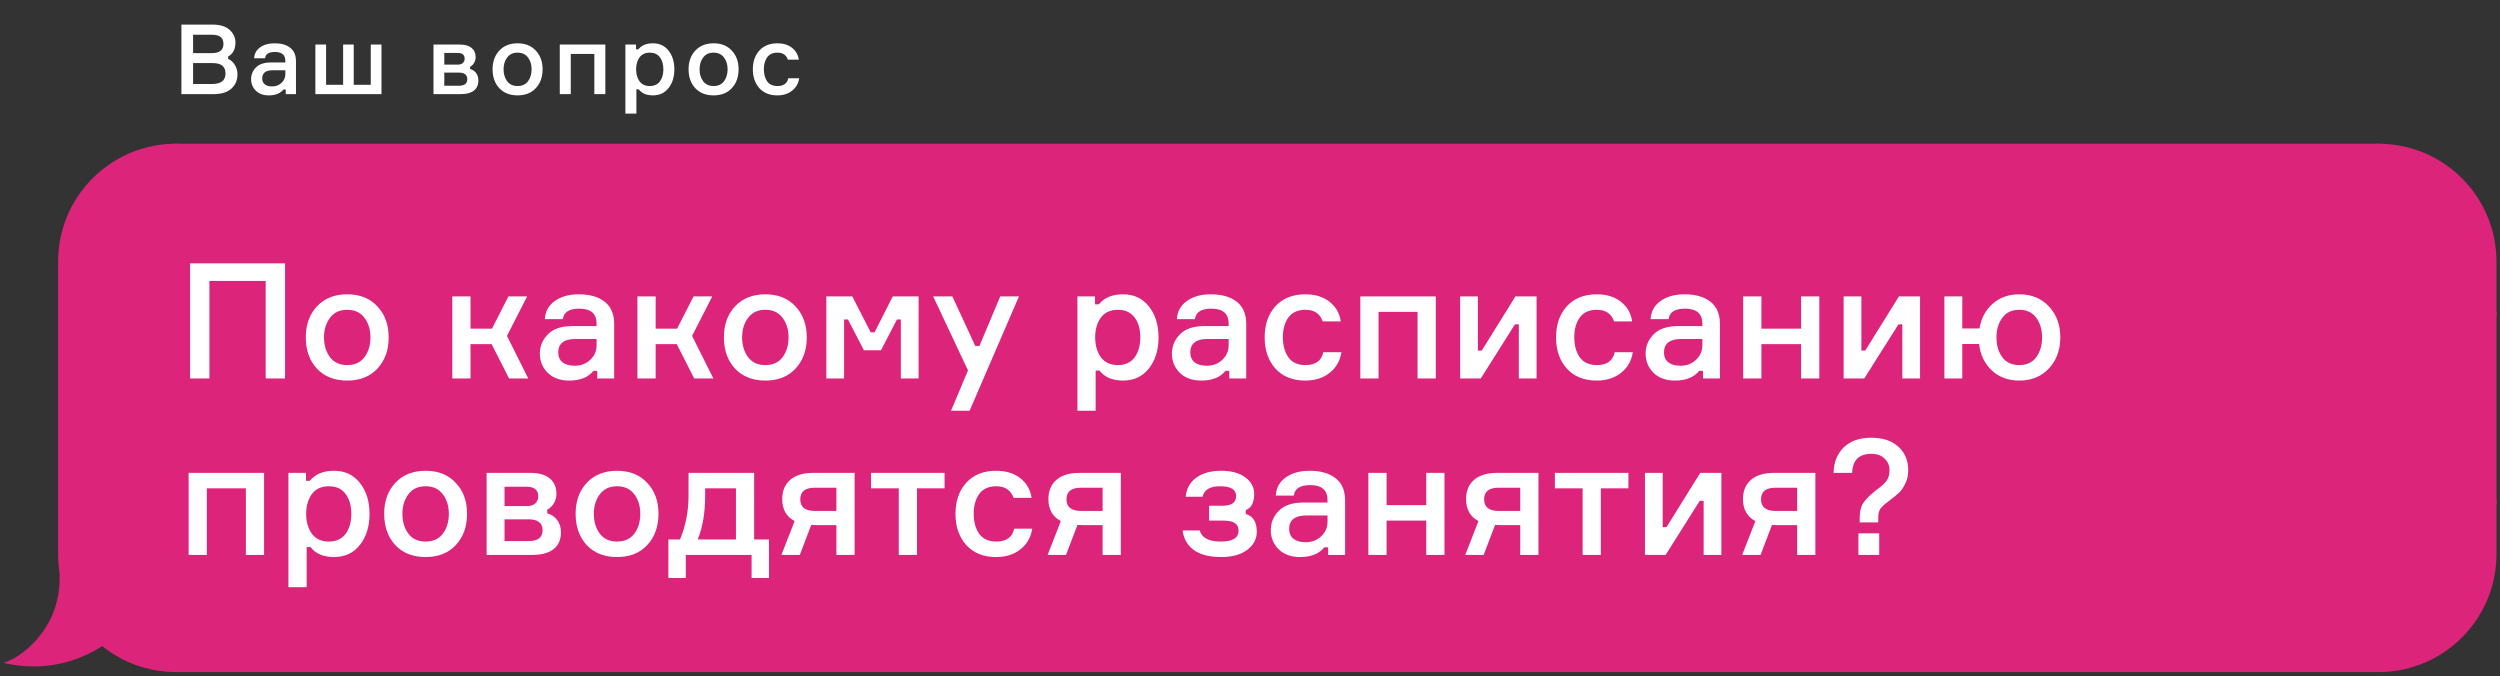
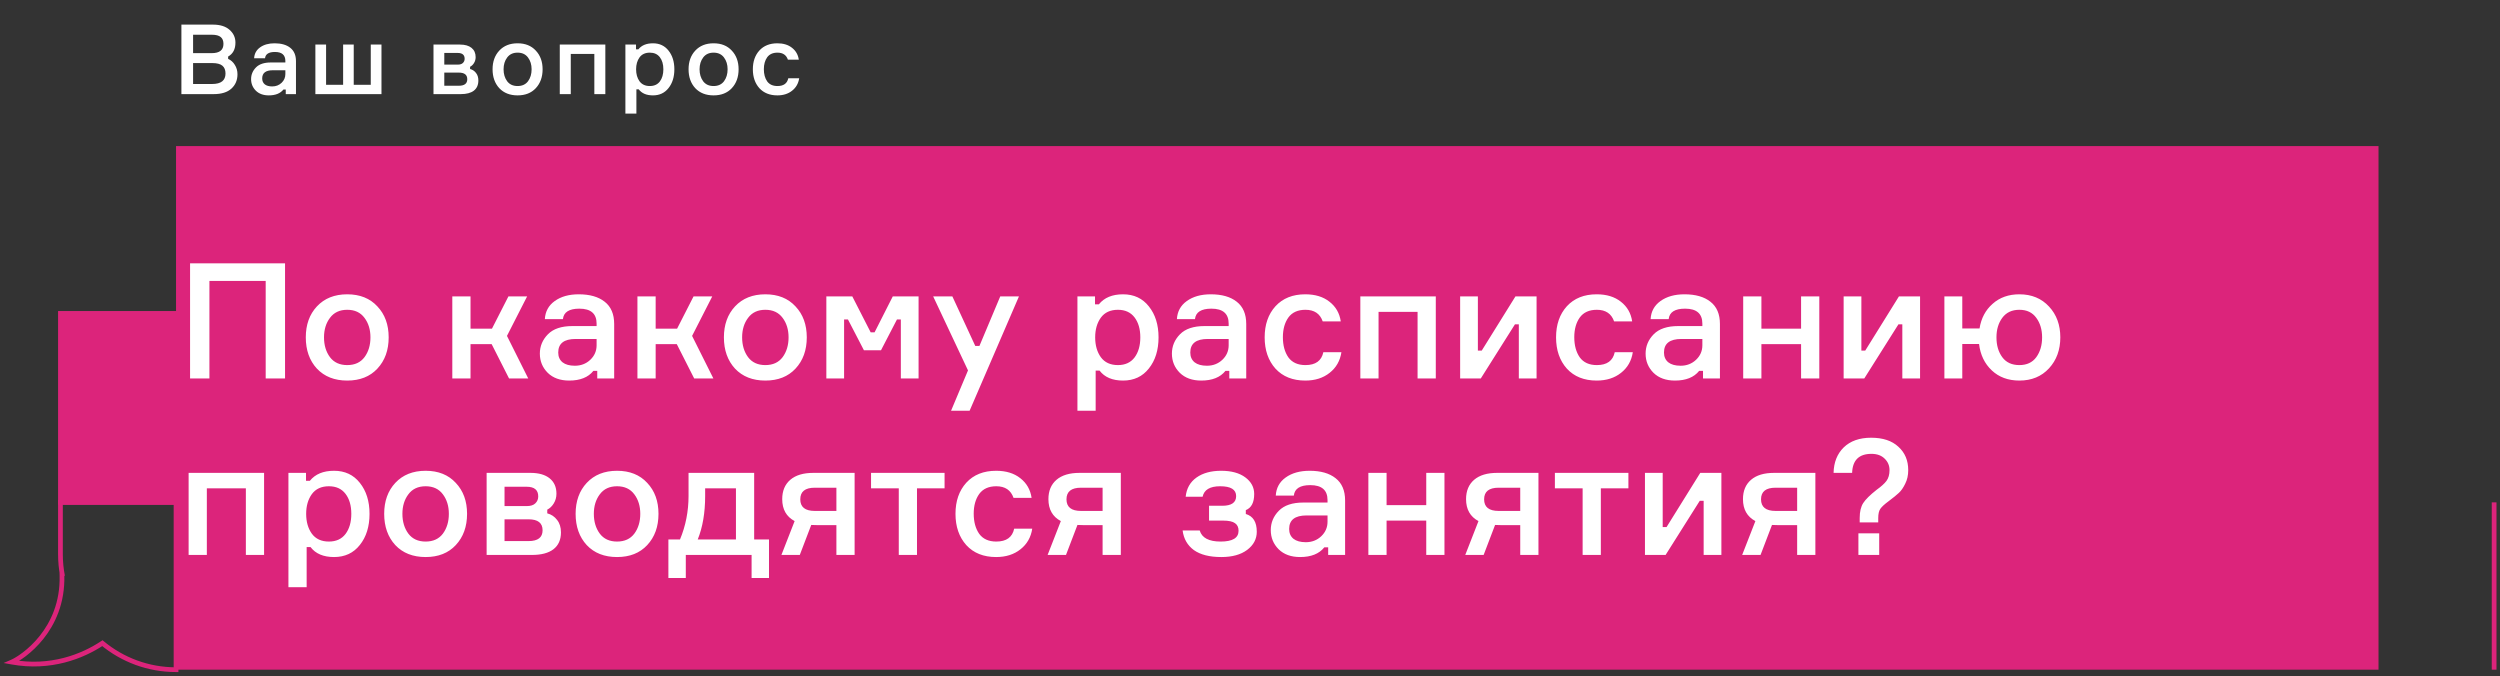
<svg xmlns="http://www.w3.org/2000/svg" width="425" height="115" viewBox="0 0 425 115" fill="none">
  <rect x="0" y="0" width="425" height="115" fill="#333333" stroke="none" />
  <path d="M38.782 9.612V10.009C39.257 10.219 39.638 10.561 39.925 11.035C40.222 11.509 40.371 12.039 40.371 12.624C40.371 13.628 40.024 14.444 39.329 15.073C38.645 15.691 37.646 16 36.333 16H30.839V4.184H36.184C37.409 4.184 38.352 4.476 39.014 5.061C39.687 5.645 40.024 6.374 40.024 7.245C40.024 8.36 39.61 9.148 38.782 9.612ZM32.825 9.033H36.002C37.326 9.033 37.988 8.509 37.988 7.46C37.988 6.942 37.834 6.556 37.525 6.302C37.216 6.037 36.708 5.905 36.002 5.905H32.825V9.033ZM32.825 14.279H36.068C37.58 14.279 38.336 13.683 38.336 12.492C38.336 11.907 38.159 11.465 37.806 11.168C37.453 10.87 36.874 10.721 36.068 10.721H32.825V14.279ZM48.578 16V15.222H48.181C47.651 15.884 46.824 16.215 45.699 16.215C44.772 16.215 44.038 15.95 43.497 15.421C42.957 14.88 42.686 14.224 42.686 13.451C42.686 12.69 42.962 12.028 43.514 11.465C44.066 10.903 44.904 10.621 46.029 10.621H48.512V10.373C48.512 9.347 47.922 8.834 46.741 8.834C45.693 8.834 45.13 9.193 45.053 9.91H43.2C43.244 9.126 43.58 8.509 44.209 8.056C44.849 7.593 45.671 7.361 46.675 7.361C47.811 7.361 48.699 7.615 49.339 8.122C49.99 8.63 50.316 9.391 50.316 10.406V16H48.578ZM46.278 14.693C46.907 14.693 47.436 14.489 47.867 14.08C48.297 13.672 48.512 13.175 48.512 12.591V11.945H46.36C45.169 11.945 44.573 12.409 44.573 13.335C44.573 13.766 44.722 14.102 45.02 14.345C45.318 14.577 45.737 14.693 46.278 14.693ZM63.03 7.576H64.851V16H53.614V7.576H55.434V14.411H58.33V7.576H60.134V14.411H63.03V7.576ZM79.915 11.35V11.73C80.335 11.841 80.671 12.067 80.925 12.409C81.19 12.74 81.322 13.165 81.322 13.683C81.322 14.444 81.063 15.024 80.544 15.421C80.037 15.807 79.303 16 78.343 16H73.693V7.576H78.194C79.044 7.576 79.7 7.764 80.164 8.139C80.627 8.514 80.859 9.038 80.859 9.711C80.859 10.086 80.765 10.423 80.578 10.721C80.401 11.008 80.18 11.217 79.915 11.35ZM75.53 14.577H77.996C78.956 14.577 79.436 14.207 79.436 13.468C79.436 12.718 78.956 12.342 77.996 12.342H75.53V14.577ZM75.53 9V10.986H77.797C78.205 10.986 78.503 10.892 78.691 10.704C78.889 10.517 78.989 10.279 78.989 9.992C78.989 9.331 78.591 9 77.797 9H75.53ZM84.879 8.602C85.651 7.775 86.688 7.361 87.99 7.361C89.292 7.361 90.324 7.775 91.085 8.602C91.857 9.419 92.243 10.478 92.243 11.78C92.243 13.093 91.857 14.163 91.085 14.991C90.324 15.807 89.292 16.215 87.99 16.215C86.688 16.215 85.651 15.807 84.879 14.991C84.118 14.163 83.737 13.093 83.737 11.78C83.737 10.478 84.118 9.419 84.879 8.602ZM86.219 13.816C86.628 14.356 87.218 14.626 87.99 14.626C88.763 14.626 89.353 14.356 89.761 13.816C90.169 13.264 90.373 12.585 90.373 11.78C90.373 10.986 90.169 10.318 89.761 9.777C89.353 9.226 88.763 8.95 87.99 8.95C87.218 8.95 86.628 9.226 86.219 9.777C85.811 10.318 85.607 10.986 85.607 11.78C85.607 12.585 85.811 13.264 86.219 13.816ZM102.907 16H101.037V9.165H97.032V16H95.162V7.576H102.907V16ZM110.471 8.95C109.698 8.95 109.114 9.22 108.717 9.761C108.33 10.301 108.137 10.974 108.137 11.78C108.137 12.596 108.33 13.275 108.717 13.816C109.114 14.356 109.698 14.626 110.471 14.626C111.21 14.626 111.778 14.367 112.175 13.849C112.573 13.319 112.771 12.629 112.771 11.78C112.771 10.93 112.573 10.246 112.175 9.728C111.778 9.209 111.21 8.95 110.471 8.95ZM106.317 7.576H108.121V8.387H108.518C109.07 7.703 109.897 7.361 111 7.361C112.115 7.361 112.997 7.775 113.648 8.602C114.31 9.43 114.641 10.489 114.641 11.78C114.641 13.082 114.31 14.146 113.648 14.974C112.997 15.801 112.115 16.215 111 16.215C109.908 16.215 109.103 15.873 108.584 15.189H108.187V19.31H106.317V7.576ZM118.198 8.602C118.97 7.775 120.007 7.361 121.309 7.361C122.611 7.361 123.643 7.775 124.404 8.602C125.176 9.419 125.562 10.478 125.562 11.78C125.562 13.093 125.176 14.163 124.404 14.991C123.643 15.807 122.611 16.215 121.309 16.215C120.007 16.215 118.97 15.807 118.198 14.991C117.437 14.163 117.056 13.093 117.056 11.78C117.056 10.478 117.437 9.419 118.198 8.602ZM119.538 13.816C119.947 14.356 120.537 14.626 121.309 14.626C122.082 14.626 122.672 14.356 123.08 13.816C123.488 13.264 123.692 12.585 123.692 11.78C123.692 10.986 123.488 10.318 123.08 9.777C122.672 9.226 122.082 8.95 121.309 8.95C120.537 8.95 119.947 9.226 119.538 9.777C119.13 10.318 118.926 10.986 118.926 11.78C118.926 12.585 119.13 13.264 119.538 13.816ZM134.009 13.302H135.862C135.73 14.185 135.327 14.891 134.654 15.421C133.992 15.95 133.159 16.215 132.155 16.215C130.864 16.215 129.844 15.807 129.093 14.991C128.354 14.163 127.985 13.093 127.985 11.78C127.985 10.467 128.354 9.402 129.093 8.586C129.844 7.769 130.864 7.361 132.155 7.361C133.17 7.361 133.998 7.615 134.637 8.122C135.288 8.63 135.675 9.303 135.796 10.141H133.942C133.667 9.347 133.076 8.95 132.172 8.95C131.388 8.95 130.803 9.215 130.417 9.744C130.042 10.274 129.855 10.947 129.855 11.763C129.855 12.602 130.042 13.291 130.417 13.832C130.803 14.362 131.388 14.626 132.172 14.626C133.209 14.626 133.821 14.185 134.009 13.302Z" fill="white" />
-   <path d="M10.275 44.488C10.275 33.634 19.074 24.835 29.927 24.835V24.835V53.28H10.275V44.488Z" fill="#DC247B" stroke="#DC247B" stroke-width="0.806" />
  <rect x="10.275" y="53.28" width="19.653" height="32.121" fill="#DC247B" stroke="#DC247B" stroke-width="0.806" />
-   <path fill-rule="evenodd" clip-rule="evenodd" d="M10.632 97.94C10.397 96.727 10.275 95.474 10.275 94.193V85.401H29.927V113.846C25.168 113.846 20.805 112.154 17.404 109.339C14.012 111.599 8.572 113.748 2 112.553C3.81 111.777 10.792 107.122 10.533 97.813C10.565 97.856 10.598 97.899 10.632 97.94Z" fill="#DC247B" />
  <path d="M10.632 97.94L10.321 98.197L11.027 97.864L10.632 97.94ZM10.275 85.401V84.998H9.872V85.401H10.275ZM29.927 85.401H30.33V84.998H29.927V85.401ZM29.927 113.846V114.249H30.33V113.846H29.927ZM17.404 109.339L17.661 109.029L17.43 108.838L17.181 109.004L17.404 109.339ZM2 112.553L1.841 112.182L0.611 112.71L1.928 112.949L2 112.553ZM10.533 97.813L10.859 97.576L10.095 96.525L10.131 97.825L10.533 97.813ZM9.872 94.193C9.872 95.5 9.997 96.778 10.236 98.016L11.027 97.864C10.798 96.676 10.678 95.449 10.678 94.193H9.872ZM9.872 85.401V94.193H10.678V85.401H9.872ZM29.927 84.998H10.275V85.804H29.927V84.998ZM30.33 113.846V85.401H29.524V113.846H30.33ZM17.147 109.65C20.617 112.522 25.071 114.249 29.927 114.249V113.443C25.266 113.443 20.992 111.786 17.661 109.029L17.147 109.65ZM1.928 112.949C8.628 114.167 14.173 111.976 17.628 109.675L17.181 109.004C13.851 111.223 8.516 113.328 2.072 112.156L1.928 112.949ZM10.131 97.825C10.257 102.368 8.618 105.768 6.728 108.131C4.829 110.505 2.685 111.821 1.841 112.182L2.159 112.923C3.126 112.509 5.377 111.11 7.357 108.635C9.345 106.15 11.069 102.568 10.936 97.802L10.131 97.825ZM10.942 97.683C10.913 97.648 10.886 97.613 10.859 97.576L10.207 98.05C10.244 98.1 10.282 98.149 10.321 98.197L10.942 97.683Z" fill="#DC247B" />
  <rect x="29.927" y="24.835" width="374.42" height="89.011" fill="#DC247B" />
  <path d="M32.312 44.77H48.457V64.341H45.167V47.757H35.601V64.341H32.312V44.77ZM53.876 52.088C55.155 50.718 56.873 50.032 59.029 50.032C61.186 50.032 62.894 50.718 64.155 52.088C65.434 53.44 66.074 55.195 66.074 57.351C66.074 59.525 65.434 61.298 64.155 62.668C62.894 64.021 61.186 64.697 59.029 64.697C56.873 64.697 55.155 64.021 53.876 62.668C52.615 61.298 51.985 59.525 51.985 57.351C51.985 55.195 52.615 53.44 53.876 52.088ZM56.096 60.722C56.773 61.618 57.75 62.065 59.029 62.065C60.309 62.065 61.286 61.618 61.962 60.722C62.638 59.809 62.977 58.685 62.977 57.351C62.977 56.035 62.638 54.93 61.962 54.034C61.286 53.12 60.309 52.664 59.029 52.664C57.75 52.664 56.773 53.12 56.096 54.034C55.42 54.93 55.082 56.035 55.082 57.351C55.082 58.685 55.42 59.809 56.096 60.722ZM86.54 64.341L83.58 58.502H79.989V64.341H76.892V50.389H79.989V55.871H83.635L86.431 50.389H89.61L86.184 57.104L89.802 64.341H86.54ZM101.532 64.341V63.052H100.874C99.997 64.149 98.626 64.697 96.763 64.697C95.228 64.697 94.012 64.258 93.117 63.381C92.222 62.486 91.774 61.398 91.774 60.119C91.774 58.858 92.231 57.762 93.144 56.83C94.058 55.898 95.447 55.432 97.311 55.432H101.422V55.021C101.422 53.322 100.445 52.472 98.49 52.472C96.754 52.472 95.822 53.066 95.694 54.254H92.624C92.697 52.956 93.254 51.933 94.296 51.184C95.356 50.416 96.717 50.032 98.38 50.032C100.262 50.032 101.733 50.453 102.793 51.293C103.871 52.134 104.41 53.395 104.41 55.076V64.341H101.532ZM97.722 62.175C98.764 62.175 99.641 61.837 100.353 61.161C101.066 60.485 101.422 59.662 101.422 58.694V57.625H97.859C95.885 57.625 94.899 58.392 94.899 59.927C94.899 60.64 95.145 61.197 95.639 61.599C96.132 61.983 96.827 62.175 97.722 62.175ZM118.013 64.341L115.053 58.502H111.462V64.341H108.364V50.389H111.462V55.871H115.107L117.903 50.389H121.083L117.656 57.104L121.275 64.341H118.013ZM124.956 52.088C126.235 50.718 127.952 50.032 130.109 50.032C132.265 50.032 133.974 50.718 135.234 52.088C136.514 53.44 137.153 55.195 137.153 57.351C137.153 59.525 136.514 61.298 135.234 62.668C133.974 64.021 132.265 64.697 130.109 64.697C127.952 64.697 126.235 64.021 124.956 62.668C123.695 61.298 123.064 59.525 123.064 57.351C123.064 55.195 123.695 53.44 124.956 52.088ZM127.176 60.722C127.852 61.618 128.83 62.065 130.109 62.065C131.388 62.065 132.365 61.618 133.042 60.722C133.718 59.809 134.056 58.685 134.056 57.351C134.056 56.035 133.718 54.93 133.042 54.034C132.365 53.12 131.388 52.664 130.109 52.664C128.83 52.664 127.852 53.12 127.176 54.034C126.5 54.93 126.162 56.035 126.162 57.351C126.162 58.685 126.5 59.809 127.176 60.722ZM140.479 64.341V50.389H144.892L148.017 56.501H148.675L151.772 50.389H156.158V64.341H153.143V54.308H152.485L149.771 59.544H146.866L144.152 54.308H143.495V64.341H140.479ZM164.834 69.823H161.682L164.56 62.97L158.64 50.389H161.902L165.794 58.804H166.506L170.042 50.389H173.222L164.834 69.823ZM190.044 52.664C188.765 52.664 187.797 53.111 187.139 54.007C186.499 54.902 186.18 56.017 186.18 57.351C186.18 58.703 186.499 59.827 187.139 60.722C187.797 61.618 188.765 62.065 190.044 62.065C191.269 62.065 192.21 61.636 192.868 60.777C193.525 59.9 193.854 58.758 193.854 57.351C193.854 55.944 193.525 54.811 192.868 53.952C192.21 53.093 191.269 52.664 190.044 52.664ZM183.164 50.389H186.152V51.732H186.81C187.724 50.599 189.094 50.032 190.922 50.032C192.767 50.032 194.229 50.718 195.307 52.088C196.404 53.459 196.952 55.213 196.952 57.351C196.952 59.507 196.404 61.27 195.307 62.641C194.229 64.011 192.767 64.697 190.922 64.697C189.112 64.697 187.778 64.13 186.92 62.997H186.262V69.823H183.164V50.389ZM208.982 64.341V63.052H208.324C207.447 64.149 206.077 64.697 204.213 64.697C202.678 64.697 201.463 64.258 200.567 63.381C199.672 62.486 199.224 61.398 199.224 60.119C199.224 58.858 199.681 57.762 200.595 56.83C201.508 55.898 202.897 55.432 204.761 55.432H208.873V55.021C208.873 53.322 207.895 52.472 205.94 52.472C204.204 52.472 203.272 53.066 203.144 54.254H200.074C200.147 52.956 200.704 51.933 201.746 51.184C202.806 50.416 204.167 50.032 205.83 50.032C207.712 50.032 209.183 50.453 210.243 51.293C211.321 52.134 211.86 53.395 211.86 55.076V64.341H208.982ZM205.172 62.175C206.214 62.175 207.091 61.837 207.804 61.161C208.516 60.485 208.873 59.662 208.873 58.694V57.625H205.309C203.336 57.625 202.349 58.392 202.349 59.927C202.349 60.64 202.596 61.197 203.089 61.599C203.582 61.983 204.277 62.175 205.172 62.175ZM224.97 59.873H228.04C227.82 61.334 227.153 62.504 226.039 63.381C224.942 64.258 223.563 64.697 221.9 64.697C219.762 64.697 218.072 64.021 216.829 62.668C215.605 61.298 214.992 59.525 214.992 57.351C214.992 55.176 215.605 53.413 216.829 52.061C218.072 50.708 219.762 50.032 221.9 50.032C223.581 50.032 224.951 50.453 226.011 51.293C227.089 52.134 227.729 53.248 227.93 54.637H224.86C224.403 53.322 223.426 52.664 221.927 52.664C220.63 52.664 219.661 53.102 219.022 53.979C218.4 54.856 218.09 55.971 218.09 57.323C218.09 58.712 218.4 59.854 219.022 60.75C219.661 61.627 220.63 62.065 221.927 62.065C223.645 62.065 224.659 61.334 224.97 59.873ZM244.085 64.341H240.987V53.02H234.354V64.341H231.257V50.389H244.085V64.341ZM251.733 64.341H248.224V50.389H251.239V59.599H251.897L257.626 50.389H261.217V64.341H258.201V55.131H257.544L251.733 64.341ZM274.507 59.873H277.577C277.358 61.334 276.691 62.504 275.576 63.381C274.48 64.258 273.1 64.697 271.437 64.697C269.299 64.697 267.609 64.021 266.367 62.668C265.142 61.298 264.53 59.525 264.53 57.351C264.53 55.176 265.142 53.413 266.367 52.061C267.609 50.708 269.299 50.032 271.437 50.032C273.119 50.032 274.489 50.453 275.549 51.293C276.627 52.134 277.267 53.248 277.468 54.637H274.398C273.941 53.322 272.963 52.664 271.465 52.664C270.167 52.664 269.199 53.102 268.559 53.979C267.938 54.856 267.627 55.971 267.627 57.323C267.627 58.712 267.938 59.854 268.559 60.75C269.199 61.627 270.167 62.065 271.465 62.065C273.183 62.065 274.197 61.334 274.507 59.873ZM289.511 64.341V63.052H288.853C287.976 64.149 286.605 64.697 284.741 64.697C283.206 64.697 281.991 64.258 281.096 63.381C280.2 62.486 279.753 61.398 279.753 60.119C279.753 58.858 280.209 57.762 281.123 56.83C282.037 55.898 283.426 55.432 285.289 55.432H289.401V55.021C289.401 53.322 288.423 52.472 286.468 52.472C284.732 52.472 283.8 53.066 283.672 54.254H280.602C280.675 52.956 281.233 51.933 282.274 51.184C283.334 50.416 284.696 50.032 286.358 50.032C288.241 50.032 289.712 50.453 290.771 51.293C291.85 52.134 292.389 53.395 292.389 55.076V64.341H289.511ZM285.701 62.175C286.742 62.175 287.619 61.837 288.332 61.161C289.045 60.485 289.401 59.662 289.401 58.694V57.625H285.838C283.864 57.625 282.877 58.392 282.877 59.927C282.877 60.64 283.124 61.197 283.617 61.599C284.111 61.983 284.805 62.175 285.701 62.175ZM309.281 64.341H306.183V58.502H299.44V64.341H296.343V50.389H299.44V55.871H306.183V50.389H309.281V64.341ZM316.926 64.341H313.418V50.389H316.433V59.599H317.091L322.819 50.389H326.41V64.341H323.395V55.131H322.737L316.926 64.341ZM343.292 50.032C345.375 50.032 347.056 50.727 348.335 52.115C349.614 53.486 350.254 55.231 350.254 57.351C350.254 59.471 349.614 61.225 348.335 62.614C347.056 64.002 345.375 64.697 343.292 64.697C341.391 64.697 339.829 64.121 338.605 62.97C337.38 61.819 336.658 60.32 336.439 58.475H333.588V64.341H330.546V50.389H333.588V55.843H336.521C336.795 54.107 337.536 52.709 338.742 51.65C339.948 50.571 341.464 50.032 343.292 50.032ZM343.292 62.065C344.553 62.065 345.512 61.618 346.17 60.722C346.828 59.809 347.157 58.685 347.157 57.351C347.157 56.035 346.828 54.93 346.17 54.034C345.512 53.12 344.553 52.664 343.292 52.664C342.031 52.664 341.062 53.12 340.386 54.034C339.728 54.93 339.399 56.035 339.399 57.351C339.399 58.703 339.728 59.827 340.386 60.722C341.044 61.618 342.013 62.065 343.292 62.065ZM44.893 94.341H41.796V83.02H35.163V94.341H32.065V80.389H44.893V94.341ZM55.913 82.664C54.634 82.664 53.665 83.111 53.008 84.007C52.368 84.902 52.048 86.017 52.048 87.351C52.048 88.703 52.368 89.827 53.008 90.722C53.665 91.618 54.634 92.065 55.913 92.065C57.137 92.065 58.078 91.636 58.736 90.777C59.394 89.9 59.723 88.758 59.723 87.351C59.723 85.944 59.394 84.811 58.736 83.952C58.078 83.093 57.137 82.664 55.913 82.664ZM49.033 80.389H52.021V81.732H52.679C53.592 80.599 54.963 80.032 56.79 80.032C58.636 80.032 60.098 80.718 61.176 82.088C62.272 83.459 62.82 85.213 62.82 87.351C62.82 89.507 62.272 91.27 61.176 92.641C60.098 94.011 58.636 94.697 56.79 94.697C54.981 94.697 53.647 94.13 52.788 92.997H52.13V99.823H49.033V80.389ZM67.203 82.088C68.483 80.718 70.2 80.032 72.357 80.032C74.513 80.032 76.221 80.718 77.482 82.088C78.761 83.44 79.401 85.195 79.401 87.351C79.401 89.525 78.761 91.298 77.482 92.668C76.221 94.021 74.513 94.697 72.357 94.697C70.2 94.697 68.483 94.021 67.203 92.668C65.943 91.298 65.312 89.525 65.312 87.351C65.312 85.195 65.943 83.44 67.203 82.088ZM69.424 90.722C70.1 91.618 71.077 92.065 72.357 92.065C73.636 92.065 74.613 91.618 75.29 90.722C75.966 89.809 76.304 88.685 76.304 87.351C76.304 86.035 75.966 84.93 75.29 84.034C74.613 83.121 73.636 82.664 72.357 82.664C71.077 82.664 70.1 83.121 69.424 84.034C68.748 84.93 68.409 86.035 68.409 87.351C68.409 88.685 68.748 89.809 69.424 90.722ZM93.034 86.638V87.269C93.728 87.451 94.285 87.826 94.706 88.392C95.144 88.941 95.363 89.644 95.363 90.503C95.363 91.764 94.934 92.723 94.075 93.381C93.234 94.021 92.019 94.341 90.43 94.341H82.727V80.389H90.183C91.59 80.389 92.677 80.699 93.445 81.321C94.212 81.942 94.596 82.81 94.596 83.925C94.596 84.546 94.441 85.103 94.13 85.597C93.838 86.072 93.472 86.419 93.034 86.638ZM85.77 91.983H89.854C91.444 91.983 92.239 91.371 92.239 90.147C92.239 88.904 91.444 88.283 89.854 88.283H85.77V91.983ZM85.77 82.746V86.035H89.525C90.201 86.035 90.695 85.88 91.005 85.569C91.334 85.258 91.499 84.866 91.499 84.391C91.499 83.294 90.841 82.746 89.525 82.746H85.77ZM99.747 82.088C101.026 80.718 102.744 80.032 104.9 80.032C107.056 80.032 108.765 80.718 110.026 82.088C111.305 83.44 111.944 85.195 111.944 87.351C111.944 89.525 111.305 91.298 110.026 92.668C108.765 94.021 107.056 94.697 104.9 94.697C102.744 94.697 101.026 94.021 99.747 92.668C98.486 91.298 97.855 89.525 97.855 87.351C97.855 85.195 98.486 83.44 99.747 82.088ZM101.967 90.722C102.643 91.618 103.621 92.065 104.9 92.065C106.179 92.065 107.157 91.618 107.833 90.722C108.509 89.809 108.847 88.685 108.847 87.351C108.847 86.035 108.509 84.93 107.833 84.034C107.157 83.121 106.179 82.664 104.9 82.664C103.621 82.664 102.643 83.121 101.967 84.034C101.291 84.93 100.953 86.035 100.953 87.351C100.953 88.685 101.291 89.809 101.967 90.722ZM128.208 91.709H130.73V98.26H127.77V94.341H116.586V98.26H113.626V91.709H115.599C116.568 89.388 117.052 86.921 117.052 84.308V80.389H128.208V91.709ZM125.111 91.709V83.02H119.875V84.336C119.875 87.168 119.455 89.626 118.615 91.709H125.111ZM138.267 80.389H145.284V94.341H142.187V89.27H138.897C138.459 89.27 138.13 89.26 137.911 89.242L135.964 94.341H132.84L135.087 88.584C133.68 87.835 132.977 86.593 132.977 84.856C132.977 83.449 133.434 82.353 134.347 81.567C135.261 80.781 136.567 80.389 138.267 80.389ZM142.187 86.858V82.91H138.514C136.869 82.91 136.047 83.568 136.047 84.884C136.047 86.2 136.869 86.858 138.514 86.858H142.187ZM148.077 83.02V80.389H160.576V83.02H155.889V94.341H152.792V83.02H148.077ZM172.411 89.873H175.481C175.261 91.335 174.594 92.504 173.48 93.381C172.383 94.258 171.004 94.697 169.341 94.697C167.203 94.697 165.512 94.021 164.27 92.668C163.045 91.298 162.433 89.525 162.433 87.351C162.433 85.176 163.045 83.413 164.27 82.061C165.512 80.708 167.203 80.032 169.341 80.032C171.022 80.032 172.392 80.453 173.452 81.293C174.53 82.134 175.17 83.248 175.371 84.637H172.301C171.844 83.322 170.866 82.664 169.368 82.664C168.071 82.664 167.102 83.102 166.463 83.979C165.841 84.856 165.531 85.971 165.531 87.323C165.531 88.712 165.841 89.854 166.463 90.75C167.102 91.627 168.071 92.065 169.368 92.065C171.086 92.065 172.1 91.335 172.411 89.873ZM183.522 80.389H190.539V94.341H187.441V89.27H184.152C183.713 89.27 183.385 89.26 183.165 89.242L181.219 94.341H178.094L180.342 88.584C178.935 87.835 178.231 86.593 178.231 84.856C178.231 83.449 178.688 82.353 179.602 81.567C180.516 80.781 181.822 80.389 183.522 80.389ZM187.441 86.858V82.91H183.768C182.124 82.91 181.301 83.568 181.301 84.884C181.301 86.2 182.124 86.858 183.768 86.858H187.441ZM210.143 84.336C210.143 83.221 209.239 82.664 207.43 82.664C205.694 82.664 204.698 83.258 204.442 84.445H201.564C201.71 83.038 202.322 81.951 203.4 81.183C204.479 80.416 205.877 80.032 207.594 80.032C209.33 80.032 210.701 80.407 211.706 81.156C212.711 81.905 213.213 82.846 213.213 83.979C213.213 85.423 212.738 86.337 211.788 86.72V87.378C213.031 87.744 213.652 88.749 213.652 90.393C213.652 91.636 213.104 92.668 212.007 93.491C210.929 94.295 209.467 94.697 207.622 94.697C205.63 94.697 204.077 94.304 202.962 93.518C201.865 92.714 201.226 91.599 201.043 90.174H203.949C204.314 91.435 205.502 92.065 207.512 92.065C209.54 92.065 210.555 91.453 210.555 90.229C210.555 89.644 210.354 89.215 209.952 88.941C209.549 88.648 208.873 88.502 207.923 88.502H205.538V85.98H207.786C209.358 85.98 210.143 85.432 210.143 84.336ZM225.789 94.341V93.052H225.131C224.254 94.149 222.884 94.697 221.02 94.697C219.485 94.697 218.27 94.258 217.374 93.381C216.479 92.486 216.031 91.398 216.031 90.119C216.031 88.858 216.488 87.762 217.402 86.83C218.315 85.898 219.704 85.432 221.568 85.432H225.68V85.021C225.68 83.322 224.702 82.472 222.747 82.472C221.011 82.472 220.079 83.066 219.951 84.254H216.881C216.954 82.956 217.511 81.933 218.553 81.183C219.613 80.416 220.974 80.032 222.637 80.032C224.519 80.032 225.99 80.453 227.05 81.293C228.128 82.134 228.667 83.395 228.667 85.076V94.341H225.789ZM221.979 92.175C223.021 92.175 223.898 91.837 224.611 91.161C225.323 90.485 225.68 89.662 225.68 88.694V87.625H222.116C220.143 87.625 219.156 88.392 219.156 89.927C219.156 90.64 219.403 91.197 219.896 91.599C220.389 91.983 221.084 92.175 221.979 92.175ZM245.559 94.341H242.462V88.502H235.719V94.341H232.622V80.389H235.719V85.871H242.462V80.389H245.559V94.341ZM254.521 80.389H261.538V94.341H258.44V89.27H255.151C254.712 89.27 254.384 89.26 254.164 89.242L252.218 94.341H249.093L251.341 88.584C249.934 87.835 249.23 86.593 249.23 84.856C249.23 83.449 249.687 82.353 250.601 81.567C251.515 80.781 252.821 80.389 254.521 80.389ZM258.44 86.858V82.91H254.767C253.123 82.91 252.3 83.568 252.3 84.884C252.3 86.2 253.123 86.858 254.767 86.858H258.44ZM264.331 83.02V80.389H276.83V83.02H272.143V94.341H269.046V83.02H264.331ZM283.152 94.341H279.643V80.389H282.658V89.599H283.316L289.045 80.389H292.636V94.341H289.62V85.131H288.963L283.152 94.341ZM301.596 80.389H308.613V94.341H305.515V89.27H302.226C301.787 89.27 301.458 89.26 301.239 89.242L299.293 94.341H296.168L298.416 88.584C297.009 87.835 296.305 86.593 296.305 84.856C296.305 83.449 296.762 82.353 297.676 81.567C298.59 80.781 299.896 80.389 301.596 80.389ZM305.515 86.858V82.91H301.842C300.198 82.91 299.375 83.568 299.375 84.884C299.375 86.2 300.198 86.858 301.842 86.858H305.515ZM318.094 74.413C320.086 74.413 321.63 74.925 322.726 75.948C323.841 76.953 324.399 78.278 324.399 79.923C324.399 80.8 324.225 81.576 323.878 82.252C323.549 82.929 323.192 83.44 322.809 83.787C322.443 84.135 321.858 84.61 321.054 85.213C320.36 85.725 319.894 86.154 319.657 86.501C319.419 86.848 319.3 87.369 319.3 88.064V88.804H316.148V88.064C316.148 86.985 316.349 86.136 316.751 85.514C317.153 84.893 317.911 84.144 319.026 83.267C319.794 82.719 320.351 82.216 320.698 81.759C321.045 81.284 321.219 80.672 321.219 79.923C321.219 79.155 320.945 78.507 320.397 77.977C319.848 77.428 319.099 77.154 318.149 77.154C316.029 77.154 314.933 78.232 314.86 80.389H311.708C311.744 78.598 312.32 77.154 313.434 76.058C314.567 74.961 316.121 74.413 318.094 74.413ZM319.465 94.341H315.929V90.668H319.465V94.341Z" fill="white" />
-   <rect x="29.927" y="24.835" width="374.42" height="89.011" stroke="#DC247B" stroke-width="0.806" />
-   <path d="M424 44.488C424 33.634 415.201 24.835 404.347 24.835V24.835V53.28H424V44.488Z" fill="#DC247B" stroke="#DC247B" stroke-width="0.806" />
-   <rect width="19.653" height="32.121" transform="matrix(-1 0 0 1 424 53.28)" fill="#DC247B" stroke="#DC247B" stroke-width="0.806" />
-   <path d="M424 94.193C424 105.047 415.201 113.846 404.347 113.846V113.846V85.401H424V94.193Z" fill="#DC247B" stroke="#DC247B" stroke-width="0.806" />
+   <path d="M424 94.193V113.846V85.401H424V94.193Z" fill="#DC247B" stroke="#DC247B" stroke-width="0.806" />
</svg>